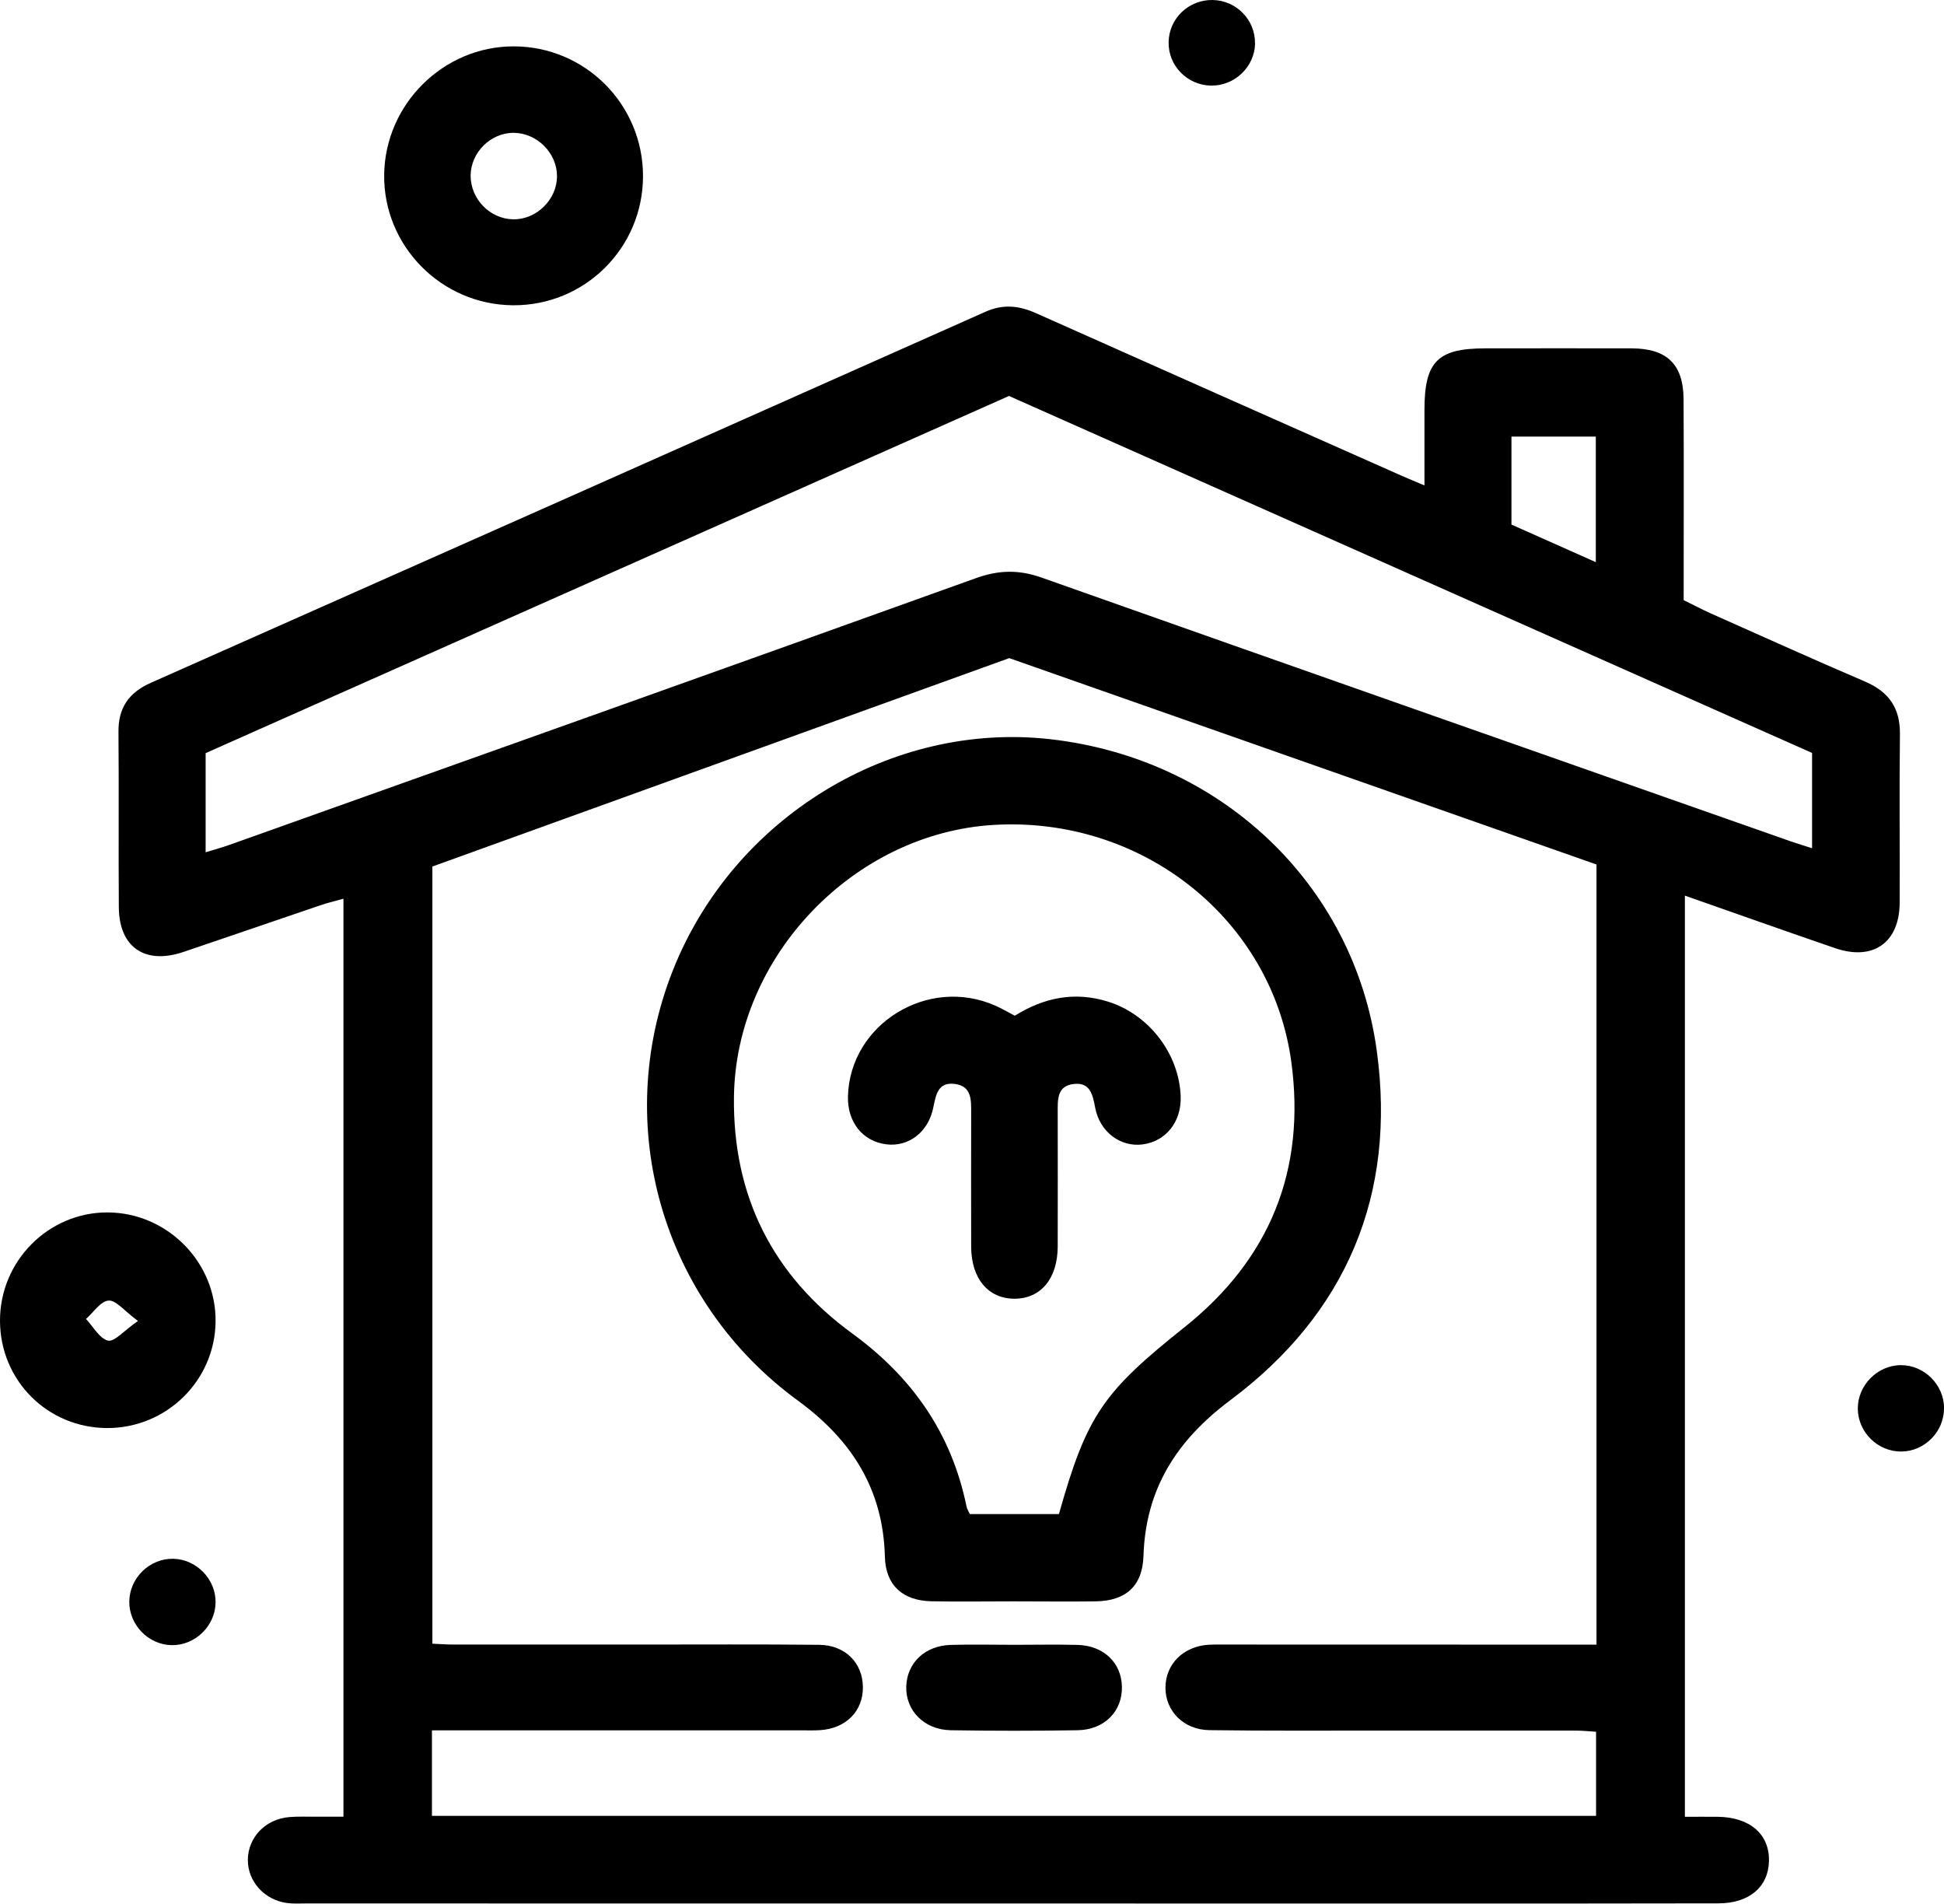
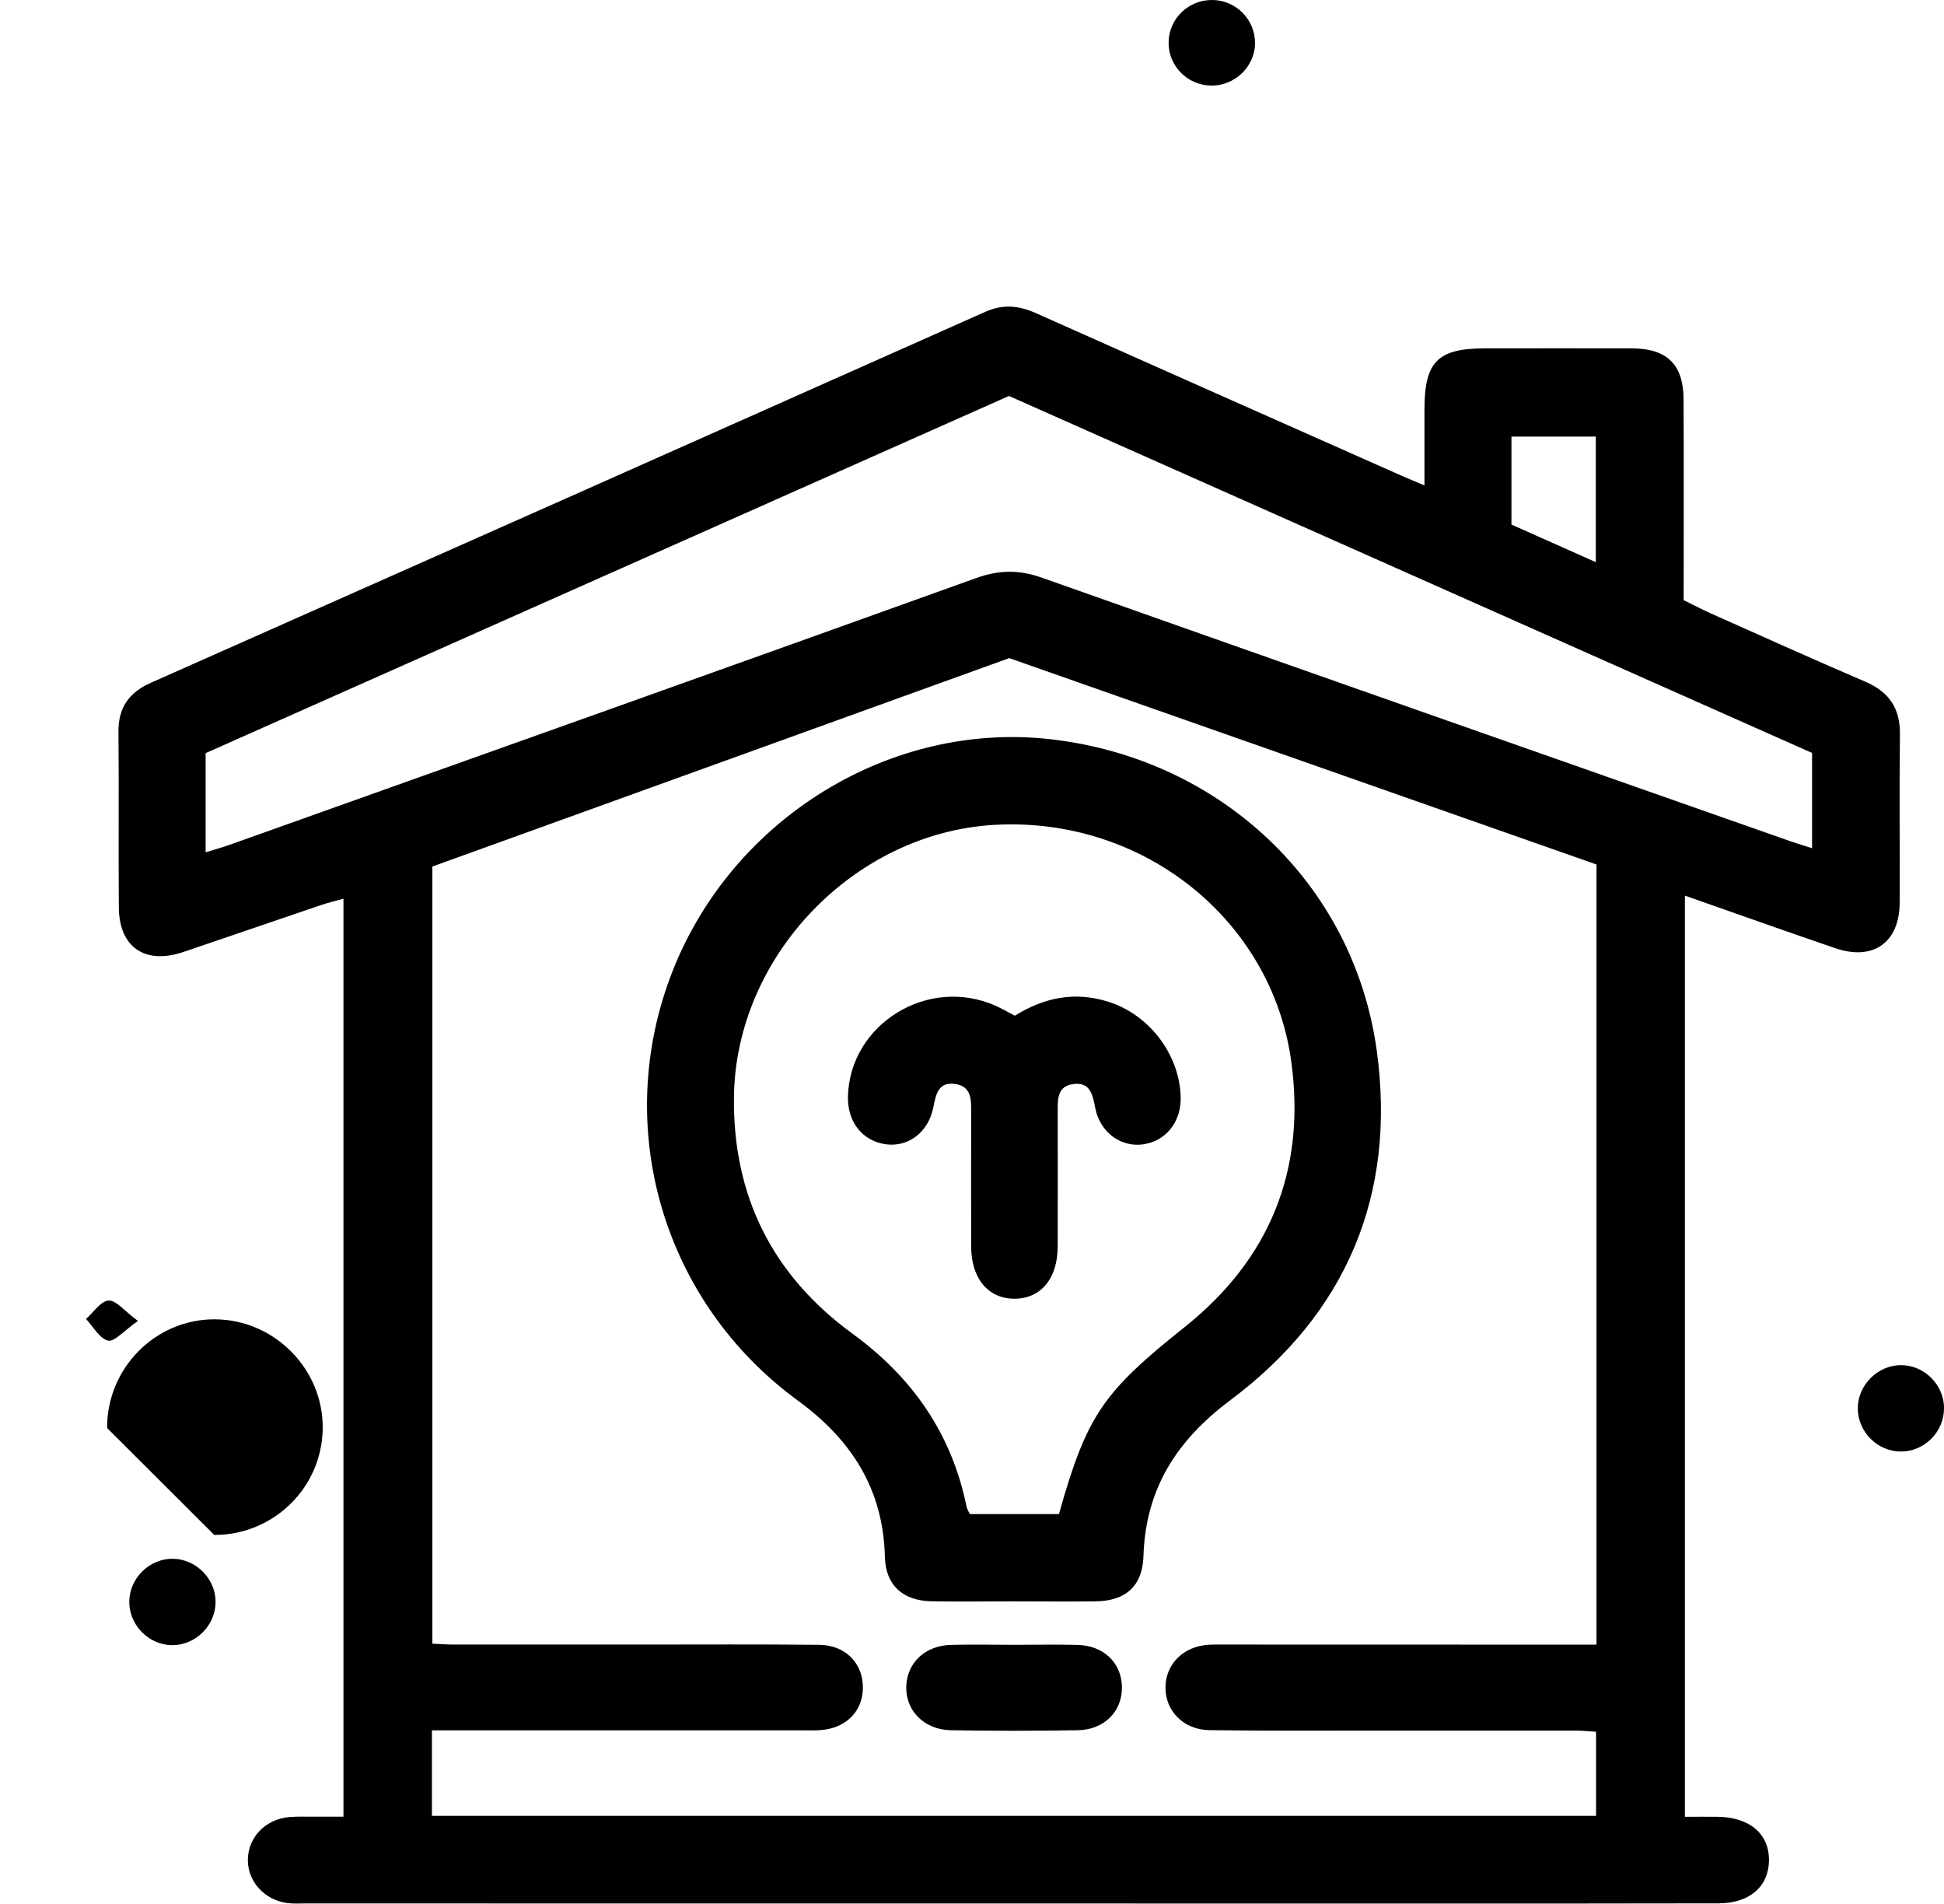
<svg xmlns="http://www.w3.org/2000/svg" id="Layer_2" data-name="Layer 2" viewBox="0 0 221.03 216.42">
  <g id="Layer_1-2" data-name="Layer 1">
    <g>
      <path d="m39.05,206.54v-104.38c-.99.28-1.83.47-2.64.75-5.19,1.76-10.36,3.55-15.55,5.3-4.37,1.48-7.31-.52-7.35-5.07-.05-6.65.02-13.29-.04-19.94-.03-2.76,1.19-4.48,3.69-5.59,31.64-14.03,63.27-28.09,94.88-42.17,2-.89,3.8-.71,5.73.15,13.87,6.19,27.76,12.35,41.64,18.51.67.3,1.35.57,2.55,1.08,0-3.09,0-5.84,0-8.6,0-5.48,1.49-6.98,6.91-6.98,5.57,0,11.13-.02,16.7,0,3.97.02,5.83,1.83,5.85,5.78.04,7.56.01,15.11.01,22.84,1.07.52,2.08,1.06,3.11,1.52,5.84,2.6,11.66,5.23,17.54,7.75,2.69,1.16,3.97,3,3.94,5.96-.08,6.4,0,12.8-.03,19.19-.03,4.52-3.03,6.62-7.34,5.14-5.64-1.93-11.25-3.93-17.08-5.97v104.71c1.29,0,2.51-.01,3.72,0,3.65.04,5.89,1.96,5.84,5-.05,2.95-2.23,4.84-5.75,4.84-11.88.03-23.76.02-35.64.02-41.63,0-83.25,0-124.88-.01-.75,0-1.5.05-2.24-.05-2.58-.36-4.45-2.46-4.44-4.9.02-2.57,2-4.64,4.73-4.87.99-.08,1.99-.03,2.99-.04.98,0,1.96,0,3.16,0Zm10.04-.13h132.38v-9.56c-.88-.05-1.61-.13-2.34-.13-7.31,0-14.62,0-21.93,0-6.56,0-13.13.04-19.69-.05-2.93-.04-4.99-2.16-5-4.81,0-2.69,2.02-4.72,4.92-4.9.5-.03,1-.02,1.5-.02,13.13,0,26.25,0,39.38.01,1.05,0,2.09,0,3.21,0v-88.68c-22.29-7.83-44.51-15.64-66.77-23.46-21.94,7.92-43.84,15.83-65.59,23.69v88.34c.89.04,1.62.1,2.35.1,7.06,0,14.12,0,21.19,0,6.81,0,13.63-.04,20.44.03,2.96.03,4.94,2.05,4.97,4.79.03,2.75-1.92,4.72-4.87,4.91-.74.05-1.49.02-2.24.02-12.96,0-25.92,0-38.88,0-.97,0-1.94,0-3.01,0v9.7Zm-25.71-109.53c1.04-.32,1.9-.55,2.73-.85,28.29-10.08,56.59-20.15,84.85-30.31,2.59-.93,4.87-.98,7.45-.07,28.39,10.05,56.81,20.01,85.22,30,.75.26,1.51.48,2.4.77v-10.83c-30.5-13.56-60.96-27.09-91.31-40.58-30.66,13.63-61.11,27.17-91.34,40.6v11.27Zm158.06-32.98v-14.27h-9.59v10c3.15,1.4,6.29,2.8,9.59,4.27Z" />
-       <path d="m73.11,20.04c-.02,8.16-6.63,14.72-14.79,14.66-8.15-.06-14.75-6.76-14.64-14.86.11-8.01,6.74-14.57,14.71-14.57,8.15,0,14.73,6.61,14.72,14.77Zm-14.66-4.94c-2.64-.04-4.93,2.22-4.94,4.87,0,2.67,2.21,4.93,4.86,4.96,2.64.03,4.94-2.24,4.96-4.87.02-2.63-2.23-4.92-4.88-4.96Z" />
-       <path d="m12.18,162.33C5.42,162.31.04,156.95,0,150.18c-.04-6.82,5.52-12.41,12.28-12.36,6.78.05,12.33,5.7,12.23,12.45-.09,6.69-5.6,12.08-12.33,12.06Zm3.5-12.18c-1.57-1.15-2.5-2.38-3.34-2.31-.9.07-1.71,1.34-2.56,2.09.82.87,1.53,2.22,2.5,2.46.72.17,1.79-1.11,3.4-2.23Z" />
+       <path d="m12.18,162.33c-.04-6.82,5.52-12.41,12.28-12.36,6.78.05,12.33,5.7,12.23,12.45-.09,6.69-5.6,12.08-12.33,12.06Zm3.5-12.18c-1.57-1.15-2.5-2.38-3.34-2.31-.9.07-1.71,1.34-2.56,2.09.82.87,1.53,2.22,2.5,2.46.72.17,1.79-1.11,3.4-2.23Z" />
      <path d="m221.03,160.06c.02,2.67-2.19,4.92-4.86,4.94-2.67.02-4.92-2.2-4.94-4.87-.02-2.65,2.22-4.93,4.88-4.95,2.66-.02,4.91,2.21,4.93,4.88Z" />
      <path d="m142.7,4.95c-.05,2.65-2.33,4.83-5.02,4.78-2.71-.05-4.87-2.28-4.81-4.96.06-2.69,2.29-4.81,5-4.77,2.7.04,4.87,2.27,4.82,4.95Z" />
      <path d="m24.51,182.19c-.05,2.66-2.35,4.87-5,4.82-2.66-.05-4.86-2.34-4.81-5,.05-2.67,2.34-4.87,4.99-4.82,2.66.05,4.88,2.35,4.82,5Z" />
      <path d="m115.1,182.03c-3.07,0-6.15.05-9.22-.01-3.24-.07-5.19-1.82-5.27-5.06-.19-7.69-3.79-13.29-9.89-17.75-15.45-11.28-21.19-31.26-14.23-48.87,6.86-17.37,24.81-28.37,42.95-26.31,19.3,2.19,34.5,16.41,37.1,35.43,2.23,16.33-3.43,29.82-16.65,39.7-6.11,4.57-9.64,10.08-9.88,17.73-.11,3.4-2.01,5.09-5.43,5.14-3.16.04-6.31,0-9.47,0Zm5.3-9.92c3.18-11.32,5.07-13.9,14.32-21.28,9.67-7.72,13.77-17.84,12.1-30.13-2.22-16.24-16.97-27.93-33.83-26.93-15.91.94-29.33,14.93-29.54,30.89-.15,11.26,4.37,20.3,13.46,26.93,6.81,4.96,11.29,11.36,12.98,19.65.06.3.24.57.38.87h10.13Z" />
      <path d="m115.32,186.97c2.4,0,4.81-.05,7.21.01,2.94.08,4.97,2.02,5.03,4.73.07,2.8-1.97,4.92-5.04,4.97-4.8.08-9.61.08-14.42,0-3.03-.05-5.15-2.25-5.06-4.98.09-2.69,2.13-4.64,5.07-4.72,2.4-.07,4.81-.01,7.21-.01Z" />
      <path d="m115.38,115.46c3.36-2.09,6.83-2.77,10.57-1.61,4.66,1.44,8.11,5.91,8.29,10.76.11,2.89-1.67,5.14-4.34,5.48-2.49.32-4.84-1.4-5.37-4.13-.29-1.5-.55-2.96-2.45-2.74-1.93.22-1.82,1.82-1.82,3.26,0,5.07.02,10.14,0,15.2-.01,3.67-1.92,5.94-4.91,5.95-2.99,0-4.92-2.29-4.93-5.92-.02-5.07,0-10.14,0-15.2,0-1.45.08-3.03-1.83-3.29-1.95-.27-2.18,1.23-2.48,2.7-.57,2.79-2.81,4.47-5.33,4.16-2.69-.33-4.44-2.52-4.37-5.45.22-8.24,9.12-13.72,16.79-10.3.68.3,1.32.68,2.18,1.13Z" />
    </g>
  </g>
</svg>